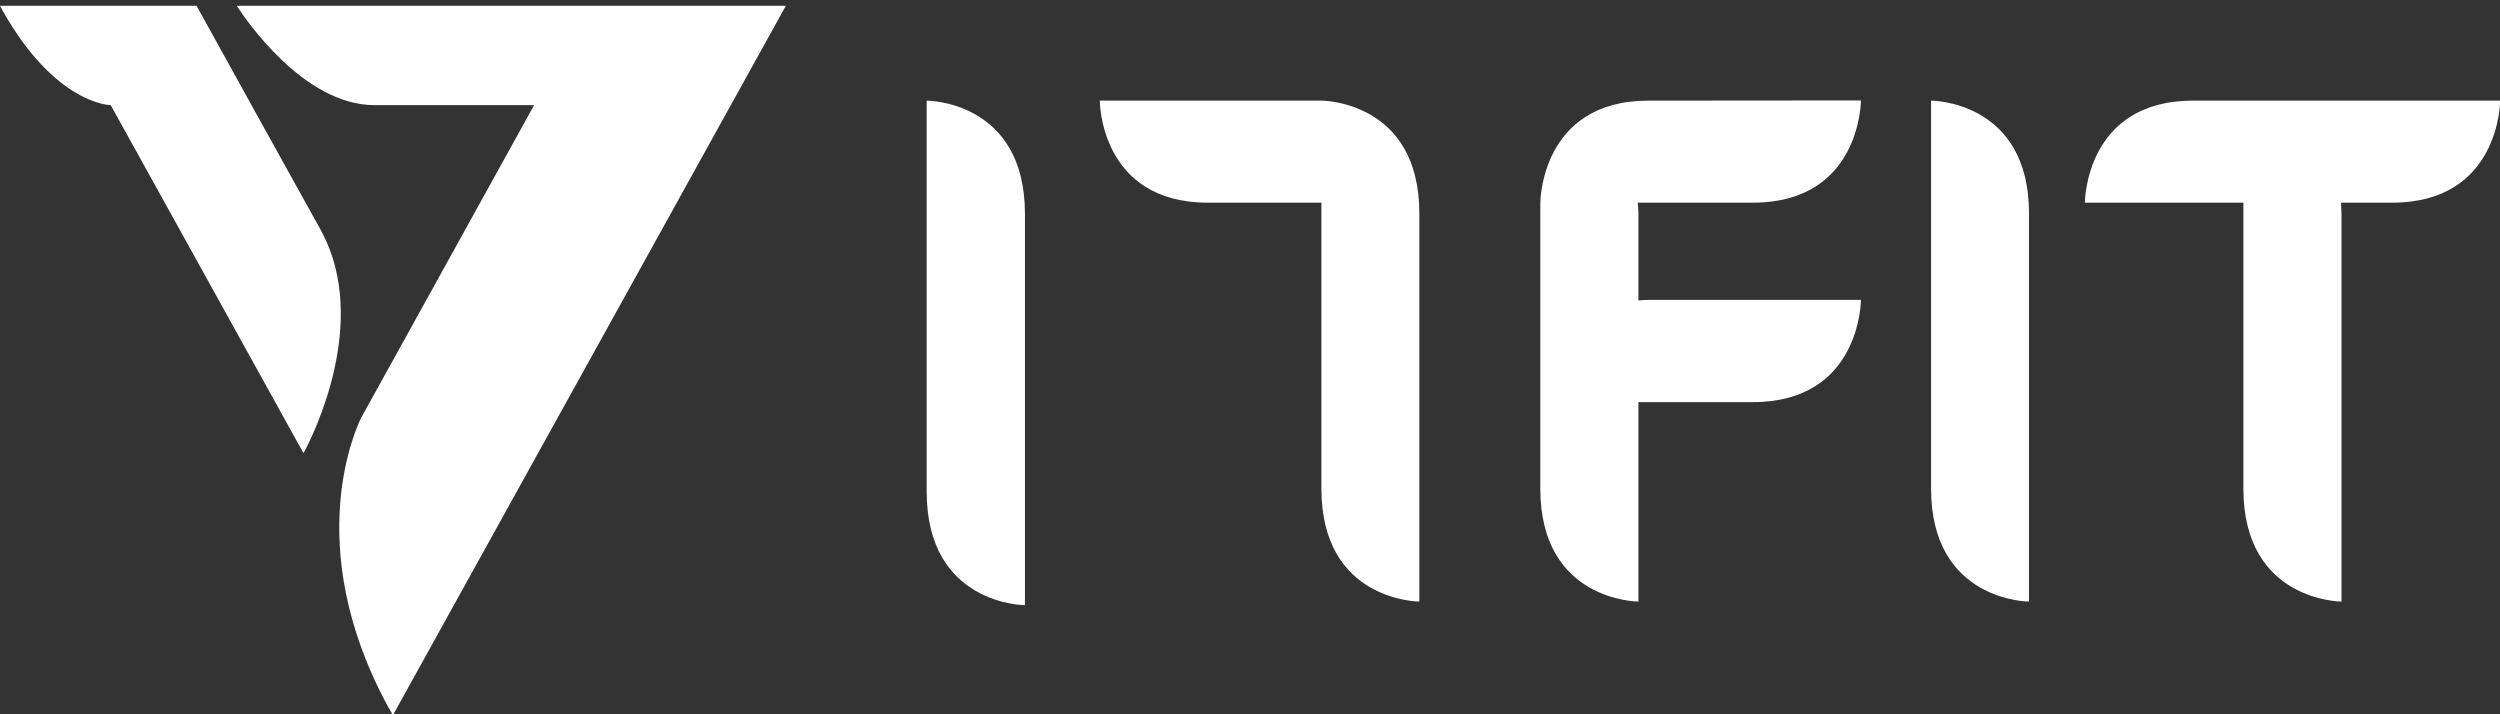
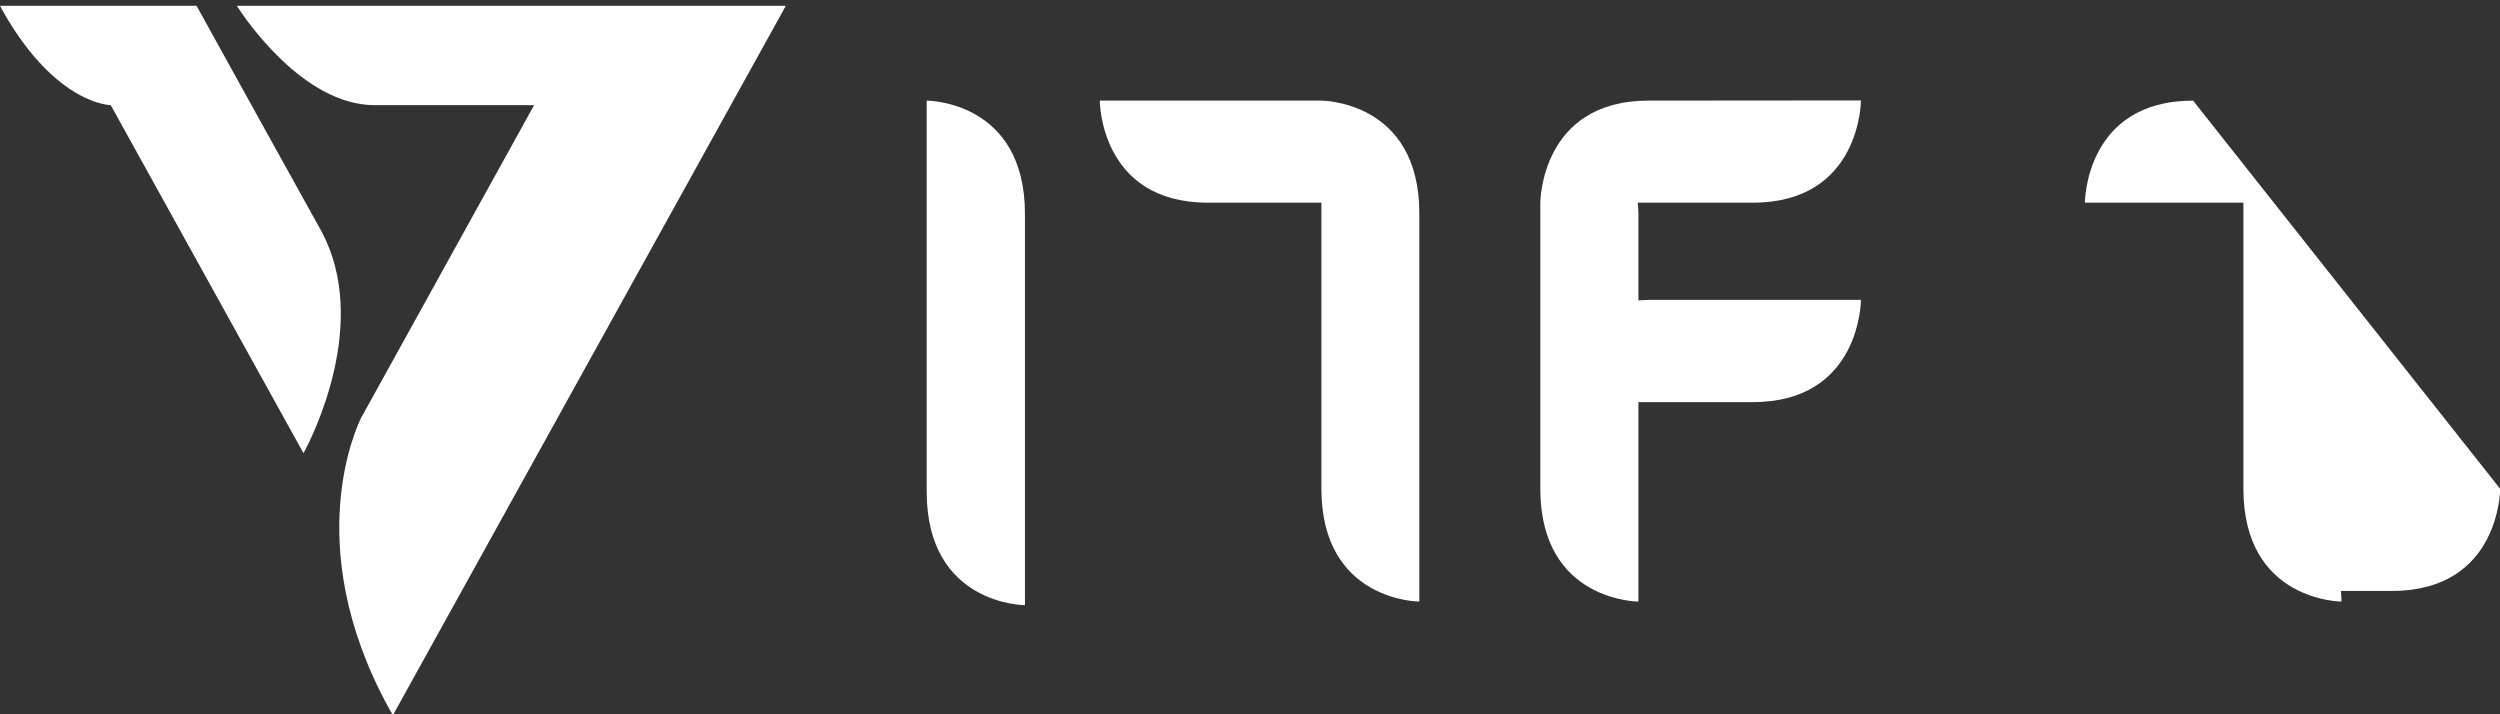
<svg xmlns="http://www.w3.org/2000/svg" version="1.1" id="圖層_1" x="0px" y="0px" viewBox="0 0 1386.4 396" style="enable-background:new 0 0 1386.4 396;" xml:space="preserve">
  <rect x="0" y="0" width="1386.4" height="396" fill="#333333" stroke="none" />
  <style type="text/css">
	.st0{fill:#FFFFFF;}
</style>
  <g>
-     <path class="st0" d="M1070.9,55.8V271c0,62.6,54.3,62.6,54.3,62.6V118.3C1125.2,55.8,1071,55.8,1070.9,55.8L1070.9,55.8" />
-     <path class="st0" d="M1216.2,55.8c-60,0-60,56.6-60,56.6h87.9V271c0,62.6,54.4,62.6,54.4,62.6V118.3c0-2.1-0.2-3.9-0.3-5.9h28.3   c60,0,60-56.6,60-56.6S1216.2,55.8,1216.2,55.8z" />
+     <path class="st0" d="M1216.2,55.8c-60,0-60,56.6-60,56.6h87.9V271c0,62.6,54.4,62.6,54.4,62.6c0-2.1-0.2-3.9-0.3-5.9h28.3   c60,0,60-56.6,60-56.6S1216.2,55.8,1216.2,55.8z" />
    <path class="st0" d="M513.9,55.8v216.8c0,63,54.5,63,54.5,63V118.8C568.5,55.8,514.1,55.8,513.9,55.8L513.9,55.8" />
    <path class="st0" d="M732.8,55.8H609.9c0,0-0.1,56.6,60,56.6h62.9V271c0,62.6,54.3,62.6,54.3,62.6V118.3   C787.1,55.8,732.9,55.8,732.8,55.8L732.8,55.8" />
    <path class="st0" d="M914.2,55.8c-60,0-60,56.7-60,56.7V271c0,62.6,54.4,62.6,54.4,62.6V223H972c60,0,60-56.7,60-56.7H914.2   c-2.1,0-3.8,0.2-5.6,0.3v-48.3c0-2.2-0.2-4-0.4-5.9H972c60,0,60-56.7,60-56.7L914.2,55.8L914.2,55.8z" />
    <g>
      <path class="st0" d="M0,3.2C0.5,4.1,1,5,1.5,6C31,58.2,61.4,58.3,61.4,58.3l106.9,193c0,0,0.1-0.3,0.5-0.9    c4.5-8.4,36.3-71.4,9.7-121.7C178.1,128.2,109,3.2,109,3.2H0z" />
    </g>
    <path class="st0" d="M131.3,3.2l0.1,0.1c0.1,0.1,0.2,0.3,0.3,0.5c3.9,6,36.4,54.5,75.9,54.5h88.6l-95.7,173l-0.1,0.1   c-1.7,3.6-34.5,69.8,14.8,160.5l2.7,4.7L435.8,3.2H131.3z" />
  </g>
</svg>